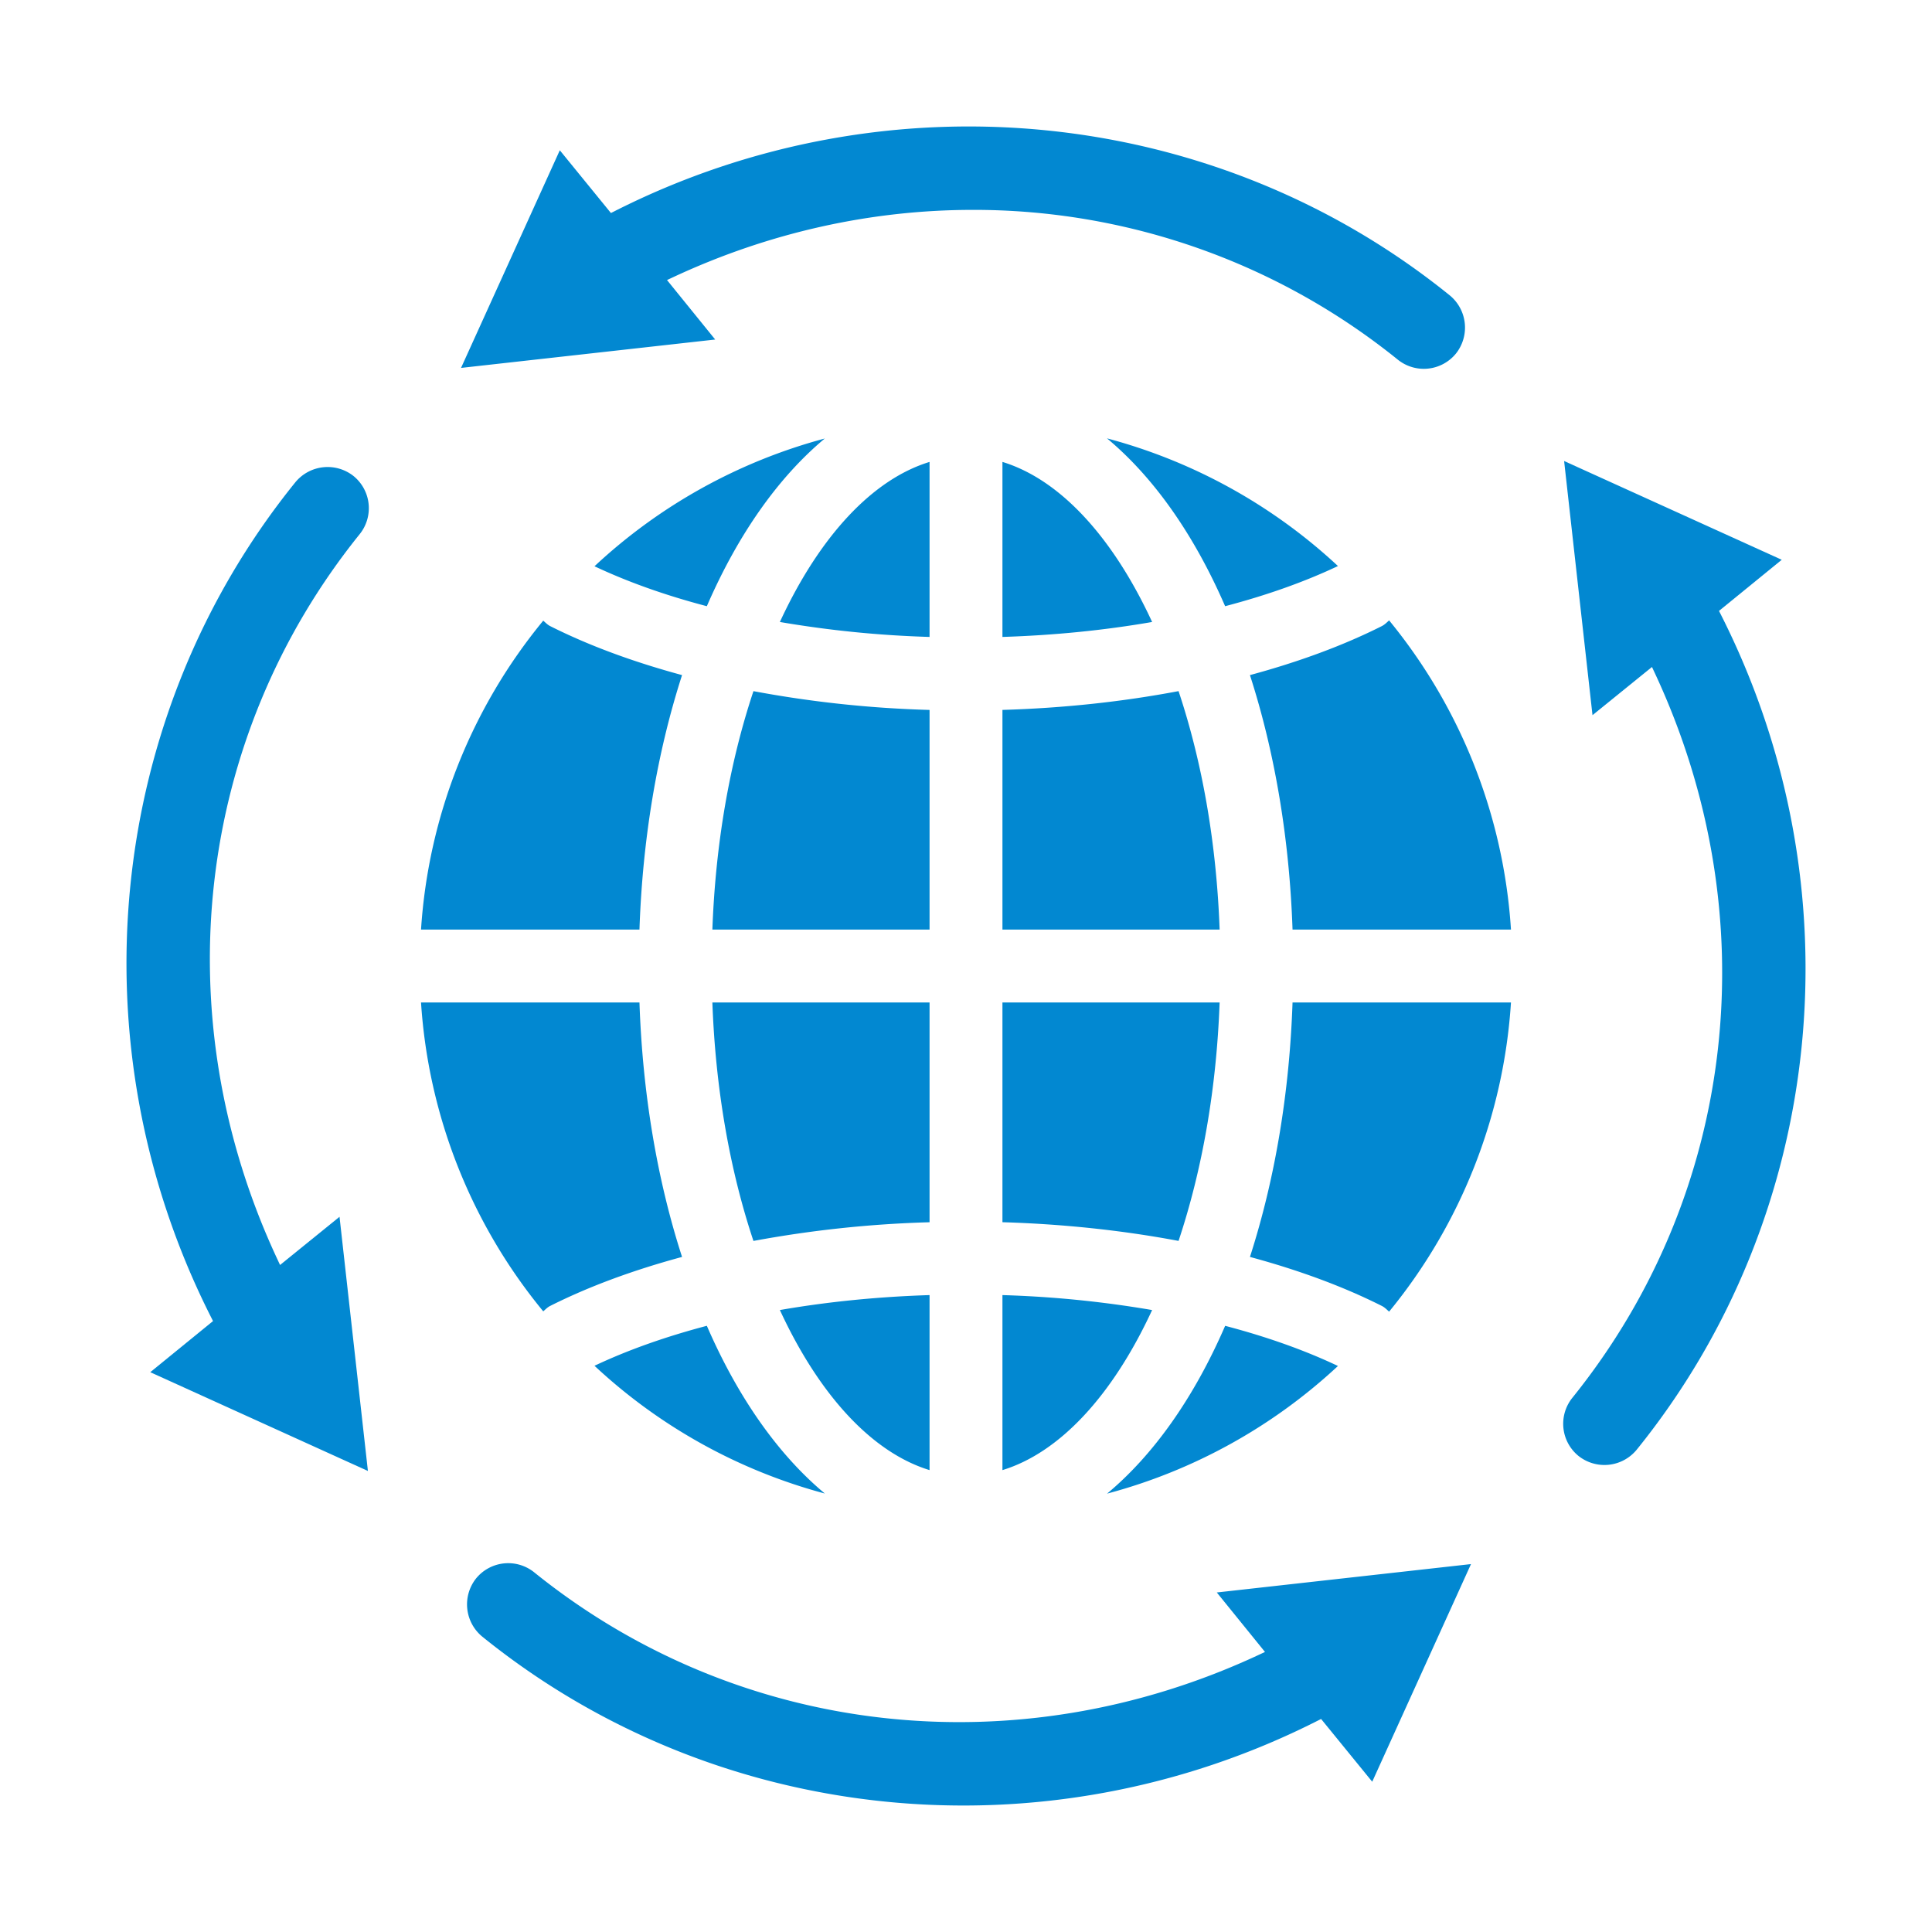
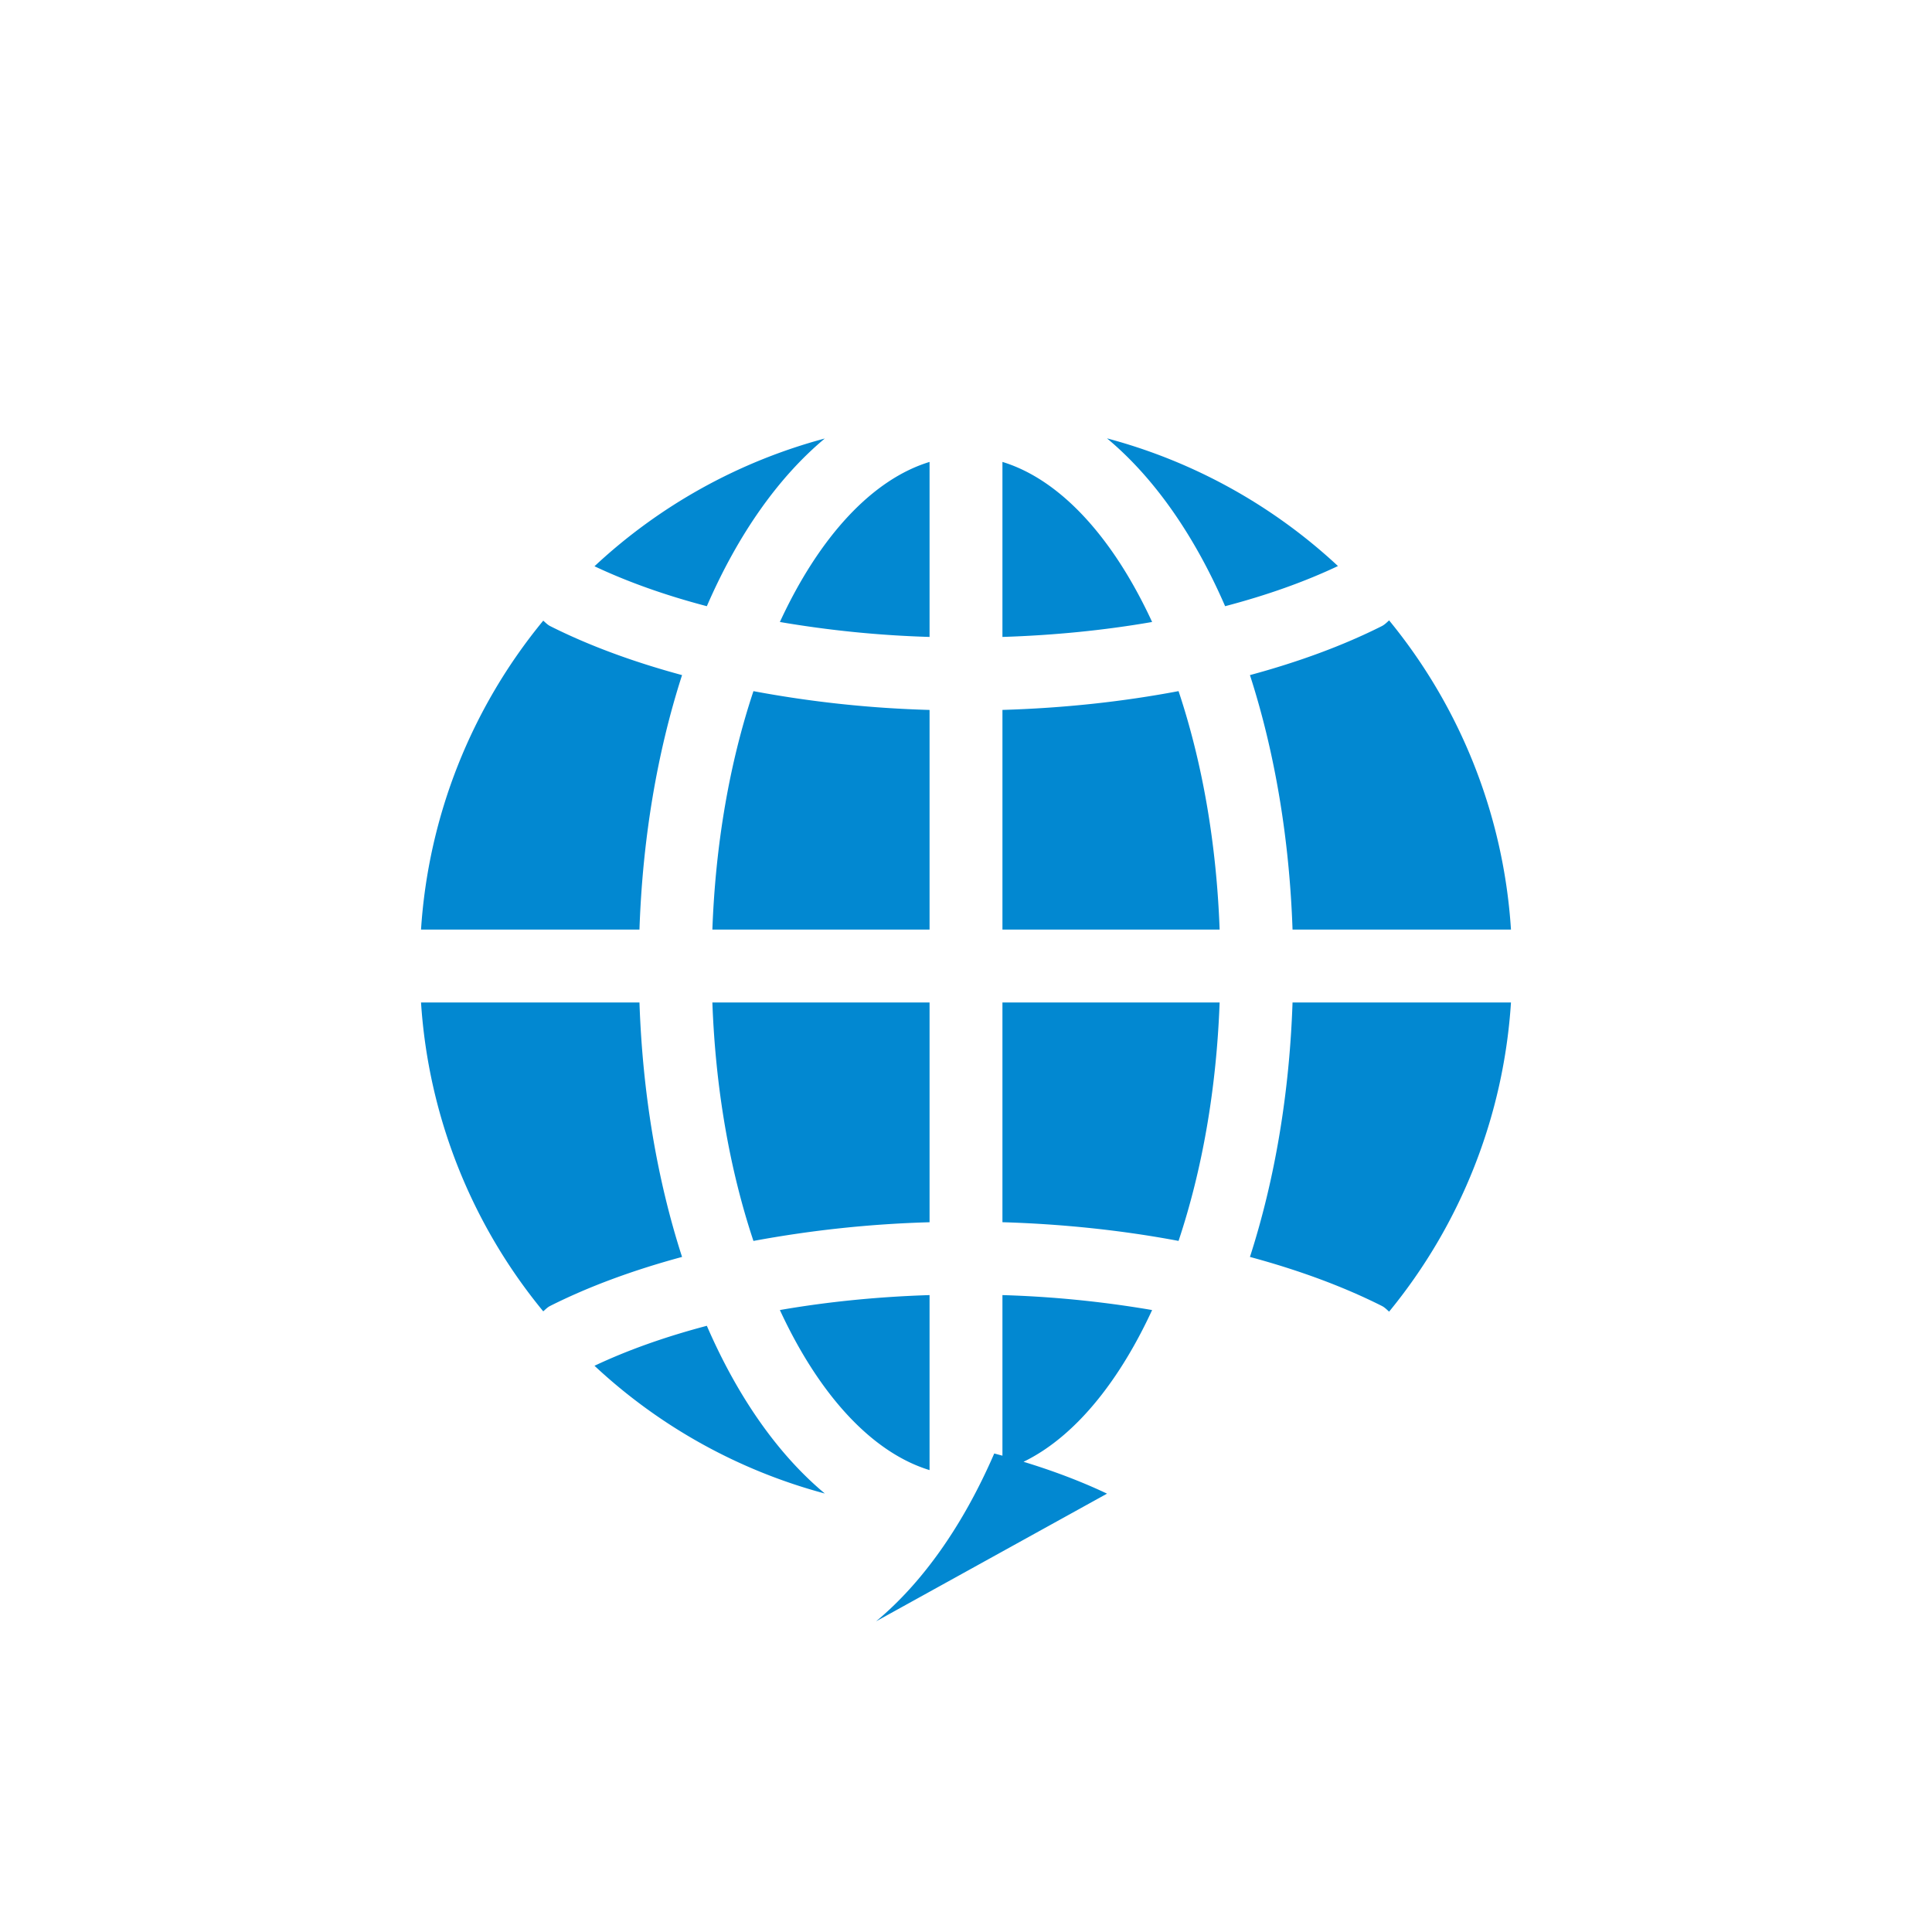
<svg xmlns="http://www.w3.org/2000/svg" version="1.1" id="レイヤー_1" x="0" y="0" viewBox="0 0 65 65" xml:space="preserve">
  <style type="text/css">.st1{fill:#0288d1}</style>
  <g>
    <g>
-       <path class="st1" d="M11.423 40.938l-2.001 1.621-.088-.189c-3.827-8.184-2.767-17.531 2.764-24.395a1.394 1.394 0 00-.202-1.958 1.405 1.405 0 00-1.958.207c-6.374 7.881-7.485 18.914-2.83 28.105l.059.117-2.111 1.72 7.322 3.323-.955-8.551zm29.515 12.639l1.621 2.001-.188.088c-8.184 3.825-17.532 2.768-24.395-2.764a1.395 1.395 0 00-1.958.202 1.404 1.404 0 00.207 1.958c7.881 6.374 18.914 7.486 28.105 2.83l.117-.059 1.72 2.111 3.323-7.322-8.552.955zm14.125-4.801c6.374-7.881 7.485-18.914 2.83-28.106l-.059-.117 2.111-1.72-7.322-3.323.955 8.551 2.001-1.621.088.188c3.827 8.184 2.767 17.531-2.764 24.396a1.394 1.394 0 00.202 1.958 1.403 1.403 0 001.958-.206zM32.732 7.061a22.696 22.696 0 0114.293 5.037 1.395 1.395 0 001.958-.202 1.403 1.403 0 00-.207-1.958c-7.881-6.373-18.914-7.486-28.105-2.83l-.117.059-1.72-2.111-3.323 7.322 8.551-.955-1.621-2.001.188-.088c3.259-1.524 6.705-2.273 10.103-2.273z" />
-     </g>
+       </g>
    <g>
-       <path class="st1" d="M46.735 44.129a18.246 18.246 0 004.1-10.402h-7.349c-.104 3.047-.592 5.953-1.433 8.561 1.649.446 3.142.996 4.44 1.65.095.048.165.123.242.191zm-3.249-12.855h7.349a18.246 18.246 0 00-4.1-10.402c-.077.068-.147.142-.242.191-1.298.654-2.792 1.204-4.44 1.65.841 2.605 1.328 5.513 1.433 8.561zm-9.76 9.846c2.021.06 4.019.27 5.925.629.808-2.424 1.277-5.15 1.382-8.022h-7.307v7.393zm0-9.846h7.307c-.105-2.874-.574-5.601-1.382-8.022-1.902.36-3.884.572-5.925.632v7.39zm3.519 18.978a18.298 18.298 0 007.769-4.295c-1.116-.529-2.386-.981-3.795-1.351-1.057 2.438-2.424 4.356-3.974 5.646zm-.002-35.504c1.55 1.29 2.917 3.208 3.975 5.647 1.408-.37 2.679-.822 3.796-1.351a18.307 18.307 0 00-7.771-4.296zM33.726 49.46c1.905-.581 3.692-2.479 5.036-5.385a36.11 36.11 0 00-5.036-.503v5.888zm0-33.919v5.888c1.714-.054 3.41-.22 5.036-.503-1.345-2.908-3.131-4.804-5.036-5.385zm-2.452 0c-1.905.581-3.692 2.479-5.036 5.385a36.11 36.11 0 005.036.503v-5.888zm0 8.344a37.832 37.832 0 01-5.925-.632c-.808 2.424-1.277 5.15-1.382 8.022h7.307v-7.39zm0 25.575v-5.888c-1.714.054-3.41.22-5.036.503 1.345 2.907 3.131 4.804 5.036 5.385zm-7.493-29.065c1.056-2.436 2.421-4.352 3.969-5.642a18.267 18.267 0 00-7.749 4.298c1.112.525 2.377.976 3.78 1.344zm-3.78 25.555a18.27 18.27 0 007.75 4.298c-1.548-1.29-2.914-3.206-3.97-5.643-1.401.369-2.667.819-3.78 1.345zm-1.724-25.069a18.198 18.198 0 00-4.112 10.393h7.349c.104-3.047.592-5.953 1.433-8.561-1.648-.446-3.142-.996-4.44-1.65-.09-.046-.156-.118-.23-.182zm12.997 12.846h-7.307c.105 2.875.575 5.602 1.382 8.023a38.306 38.306 0 015.925-.629v-7.394zM18.277 44.119c.074-.064.139-.135.23-.181 1.298-.654 2.792-1.204 4.44-1.65-.842-2.605-1.329-5.513-1.433-8.561h-7.349a18.193 18.193 0 004.112 10.392z" />
+       <path class="st1" d="M46.735 44.129a18.246 18.246 0 004.1-10.402h-7.349c-.104 3.047-.592 5.953-1.433 8.561 1.649.446 3.142.996 4.44 1.65.095.048.165.123.242.191zm-3.249-12.855h7.349a18.246 18.246 0 00-4.1-10.402c-.077.068-.147.142-.242.191-1.298.654-2.792 1.204-4.44 1.65.841 2.605 1.328 5.513 1.433 8.561zm-9.76 9.846c2.021.06 4.019.27 5.925.629.808-2.424 1.277-5.15 1.382-8.022h-7.307v7.393zm0-9.846h7.307c-.105-2.874-.574-5.601-1.382-8.022-1.902.36-3.884.572-5.925.632v7.39zm3.519 18.978c-1.116-.529-2.386-.981-3.795-1.351-1.057 2.438-2.424 4.356-3.974 5.646zm-.002-35.504c1.55 1.29 2.917 3.208 3.975 5.647 1.408-.37 2.679-.822 3.796-1.351a18.307 18.307 0 00-7.771-4.296zM33.726 49.46c1.905-.581 3.692-2.479 5.036-5.385a36.11 36.11 0 00-5.036-.503v5.888zm0-33.919v5.888c1.714-.054 3.41-.22 5.036-.503-1.345-2.908-3.131-4.804-5.036-5.385zm-2.452 0c-1.905.581-3.692 2.479-5.036 5.385a36.11 36.11 0 005.036.503v-5.888zm0 8.344a37.832 37.832 0 01-5.925-.632c-.808 2.424-1.277 5.15-1.382 8.022h7.307v-7.39zm0 25.575v-5.888c-1.714.054-3.41.22-5.036.503 1.345 2.907 3.131 4.804 5.036 5.385zm-7.493-29.065c1.056-2.436 2.421-4.352 3.969-5.642a18.267 18.267 0 00-7.749 4.298c1.112.525 2.377.976 3.78 1.344zm-3.78 25.555a18.27 18.27 0 007.75 4.298c-1.548-1.29-2.914-3.206-3.97-5.643-1.401.369-2.667.819-3.78 1.345zm-1.724-25.069a18.198 18.198 0 00-4.112 10.393h7.349c.104-3.047.592-5.953 1.433-8.561-1.648-.446-3.142-.996-4.44-1.65-.09-.046-.156-.118-.23-.182zm12.997 12.846h-7.307c.105 2.875.575 5.602 1.382 8.023a38.306 38.306 0 015.925-.629v-7.394zM18.277 44.119c.074-.064.139-.135.23-.181 1.298-.654 2.792-1.204 4.44-1.65-.842-2.605-1.329-5.513-1.433-8.561h-7.349a18.193 18.193 0 004.112 10.392z" />
    </g>
  </g>
</svg>